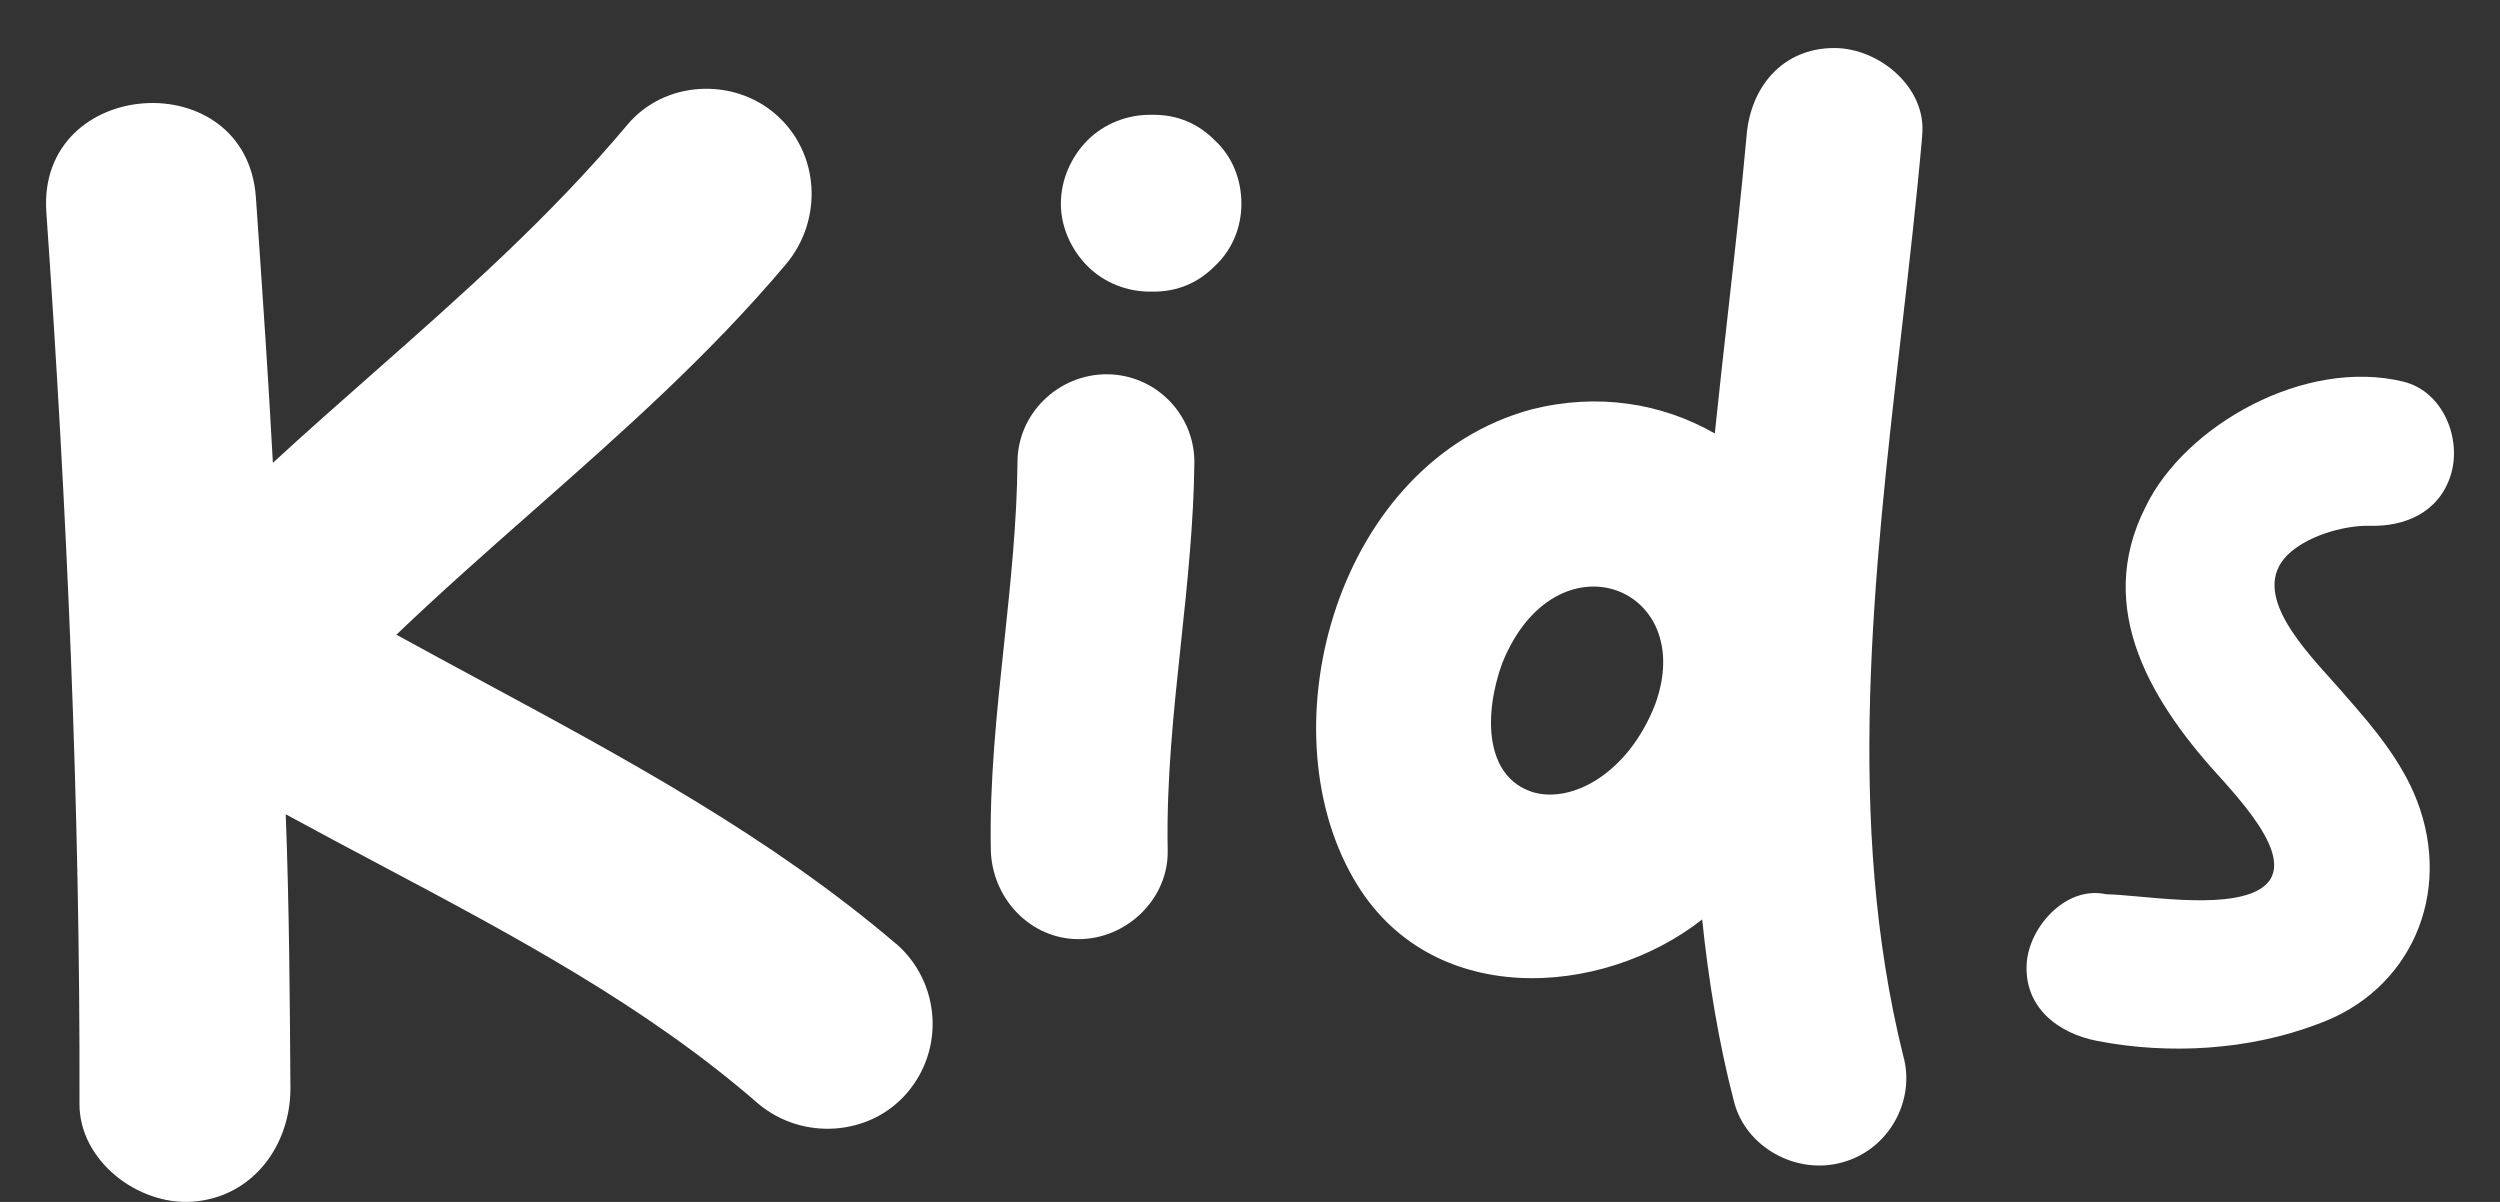
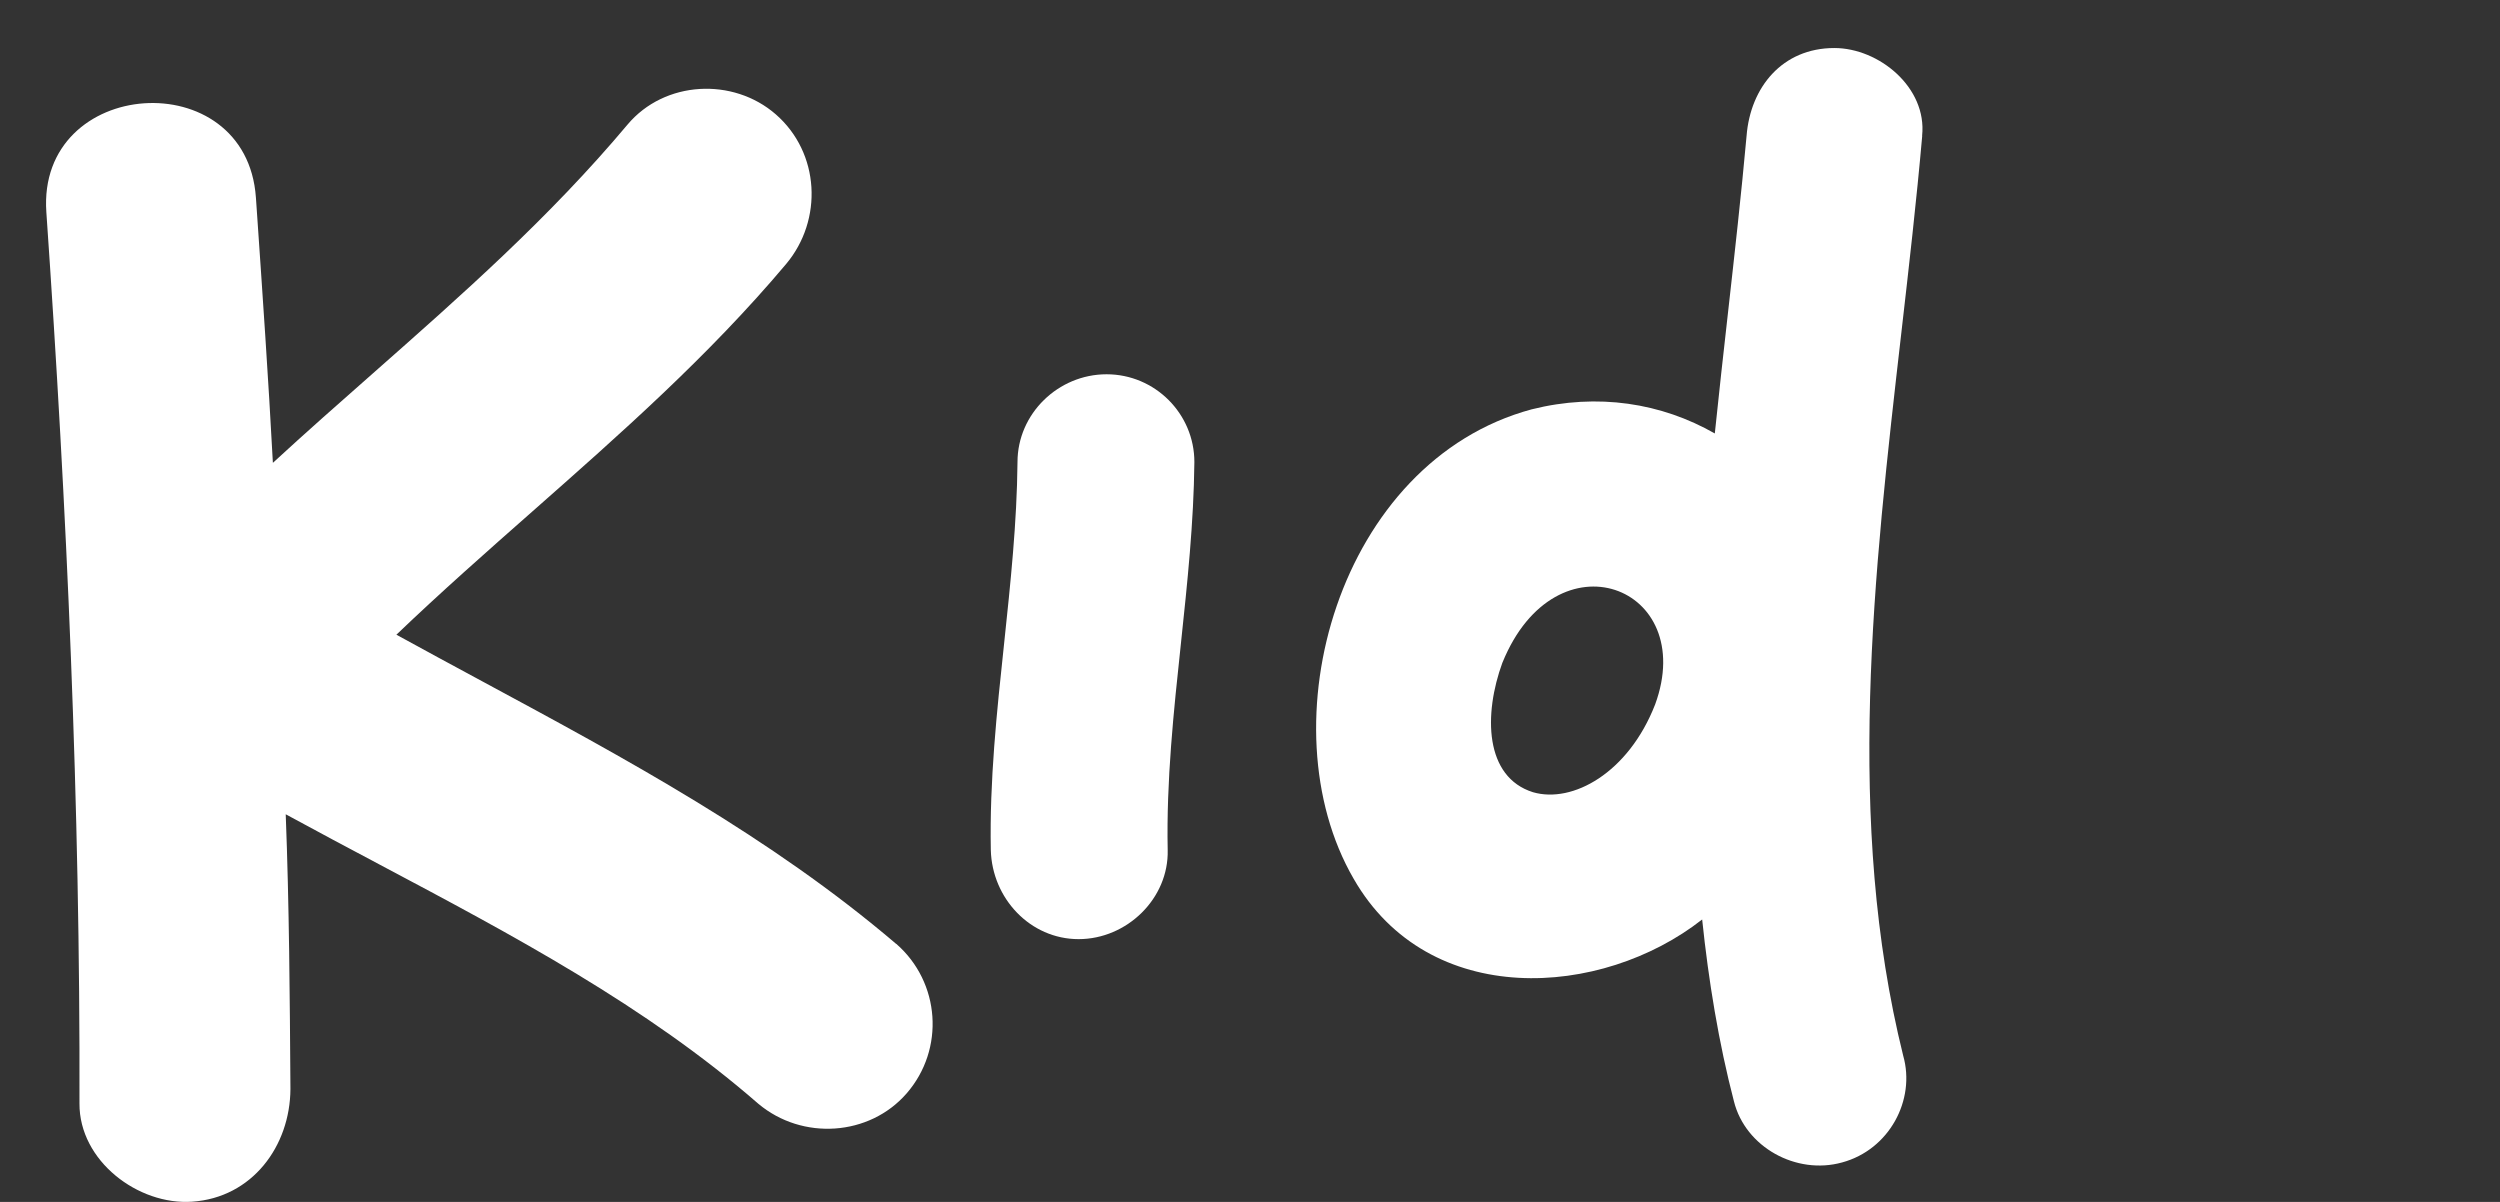
<svg xmlns="http://www.w3.org/2000/svg" width="52" height="25" viewBox="0 0 52 25" fill="#fff">
  <rect x="0" y="0" width="52" height="25" fill="#333333" stroke="none" />
  <path fill-rule="evenodd" clip-rule="evenodd" d="M39.548 6.921C38.97 11.954 38.38 17.093 39.586 21.956C39.85 22.881 39.295 23.914 38.315 24.179C37.362 24.444 36.304 23.861 36.066 22.908C35.749 21.691 35.537 20.395 35.405 19.125C33.315 20.765 29.717 21.003 28.155 18.277C26.302 15.076 27.837 9.6 31.859 8.514C33.235 8.17 34.557 8.382 35.668 9.016C35.754 8.184 35.847 7.349 35.941 6.515C36.08 5.277 36.219 4.041 36.329 2.824C36.408 1.818 37.07 0.999 38.155 0.999C39.08 0.999 40.086 1.818 39.98 2.824L39.982 2.826C39.863 4.178 39.706 5.546 39.548 6.921ZM31.251 13.78C30.855 14.864 30.88 16.162 31.886 16.478C32.706 16.717 33.87 16.081 34.427 14.652C35.327 12.192 32.362 11.054 31.252 13.78H31.251Z" />
  <path d="M18.856 22.745C19.657 21.826 19.56 20.432 18.641 19.631L18.64 19.633C16.025 17.403 13.018 15.782 10.026 14.169C9.431 13.848 8.836 13.527 8.245 13.202C9.165 12.321 10.12 11.479 11.076 10.636C12.906 9.022 14.742 7.403 16.351 5.492C17.122 4.574 17.055 3.179 16.136 2.378C15.249 1.605 13.824 1.674 13.053 2.591C11.432 4.524 9.6 6.14 7.752 7.77C7.058 8.381 6.363 8.994 5.676 9.627C5.583 7.879 5.462 6.132 5.342 4.385L5.323 4.11C5.127 1.294 0.769 1.595 0.964 4.412C1.391 10.578 1.67 16.755 1.653 22.953C1.646 24.145 2.873 25.074 3.999 24.995C5.244 24.91 6.035 23.842 6.041 22.65C6.028 20.743 6.016 18.837 5.943 16.937C6.593 17.291 7.244 17.637 7.894 17.982C10.683 19.462 13.434 20.922 15.773 22.958C16.691 23.728 18.083 23.632 18.856 22.745Z" />
  <path d="M20.886 13.381C20.733 14.812 20.581 16.243 20.609 17.681C20.635 18.687 21.429 19.534 22.435 19.534C23.441 19.534 24.313 18.687 24.288 17.681C24.259 16.241 24.411 14.809 24.564 13.376C24.697 12.123 24.83 10.87 24.843 9.611C24.843 8.605 24.023 7.785 23.017 7.785C22.011 7.785 21.164 8.605 21.164 9.611C21.152 10.871 21.019 12.126 20.886 13.381Z" />
-   <path d="M22.066 4.24C22.066 4.717 22.278 5.193 22.621 5.536C22.964 5.881 23.441 6.066 23.917 6.066H23.995C24.499 6.066 24.923 5.88 25.266 5.536C25.637 5.193 25.821 4.717 25.821 4.24C25.821 3.737 25.637 3.26 25.266 2.917C24.921 2.572 24.498 2.388 23.995 2.388H23.917C23.441 2.388 22.964 2.574 22.621 2.917C22.278 3.262 22.066 3.738 22.066 4.24Z" />
-   <path d="M48.201 21.303C50.142 20.615 51.024 18.59 50.27 16.646C49.961 15.846 49.378 15.14 48.814 14.503C48.722 14.393 48.612 14.271 48.495 14.141C47.757 13.32 46.703 12.147 47.75 11.401C48.148 11.112 48.785 10.926 49.298 10.936C50.012 10.957 50.722 10.665 50.97 9.898C51.215 9.152 50.83 8.146 49.993 7.939C47.944 7.436 45.447 8.847 44.629 10.541C43.538 12.686 44.781 14.66 46.249 16.247C47.024 17.119 48.167 18.507 46.257 18.704C45.701 18.76 45.021 18.698 44.478 18.648C44.21 18.624 43.975 18.603 43.806 18.6C42.968 18.416 42.202 19.285 42.155 20.042C42.101 20.934 42.782 21.489 43.621 21.651C45.123 21.943 46.783 21.842 48.201 21.303Z" />
</svg>